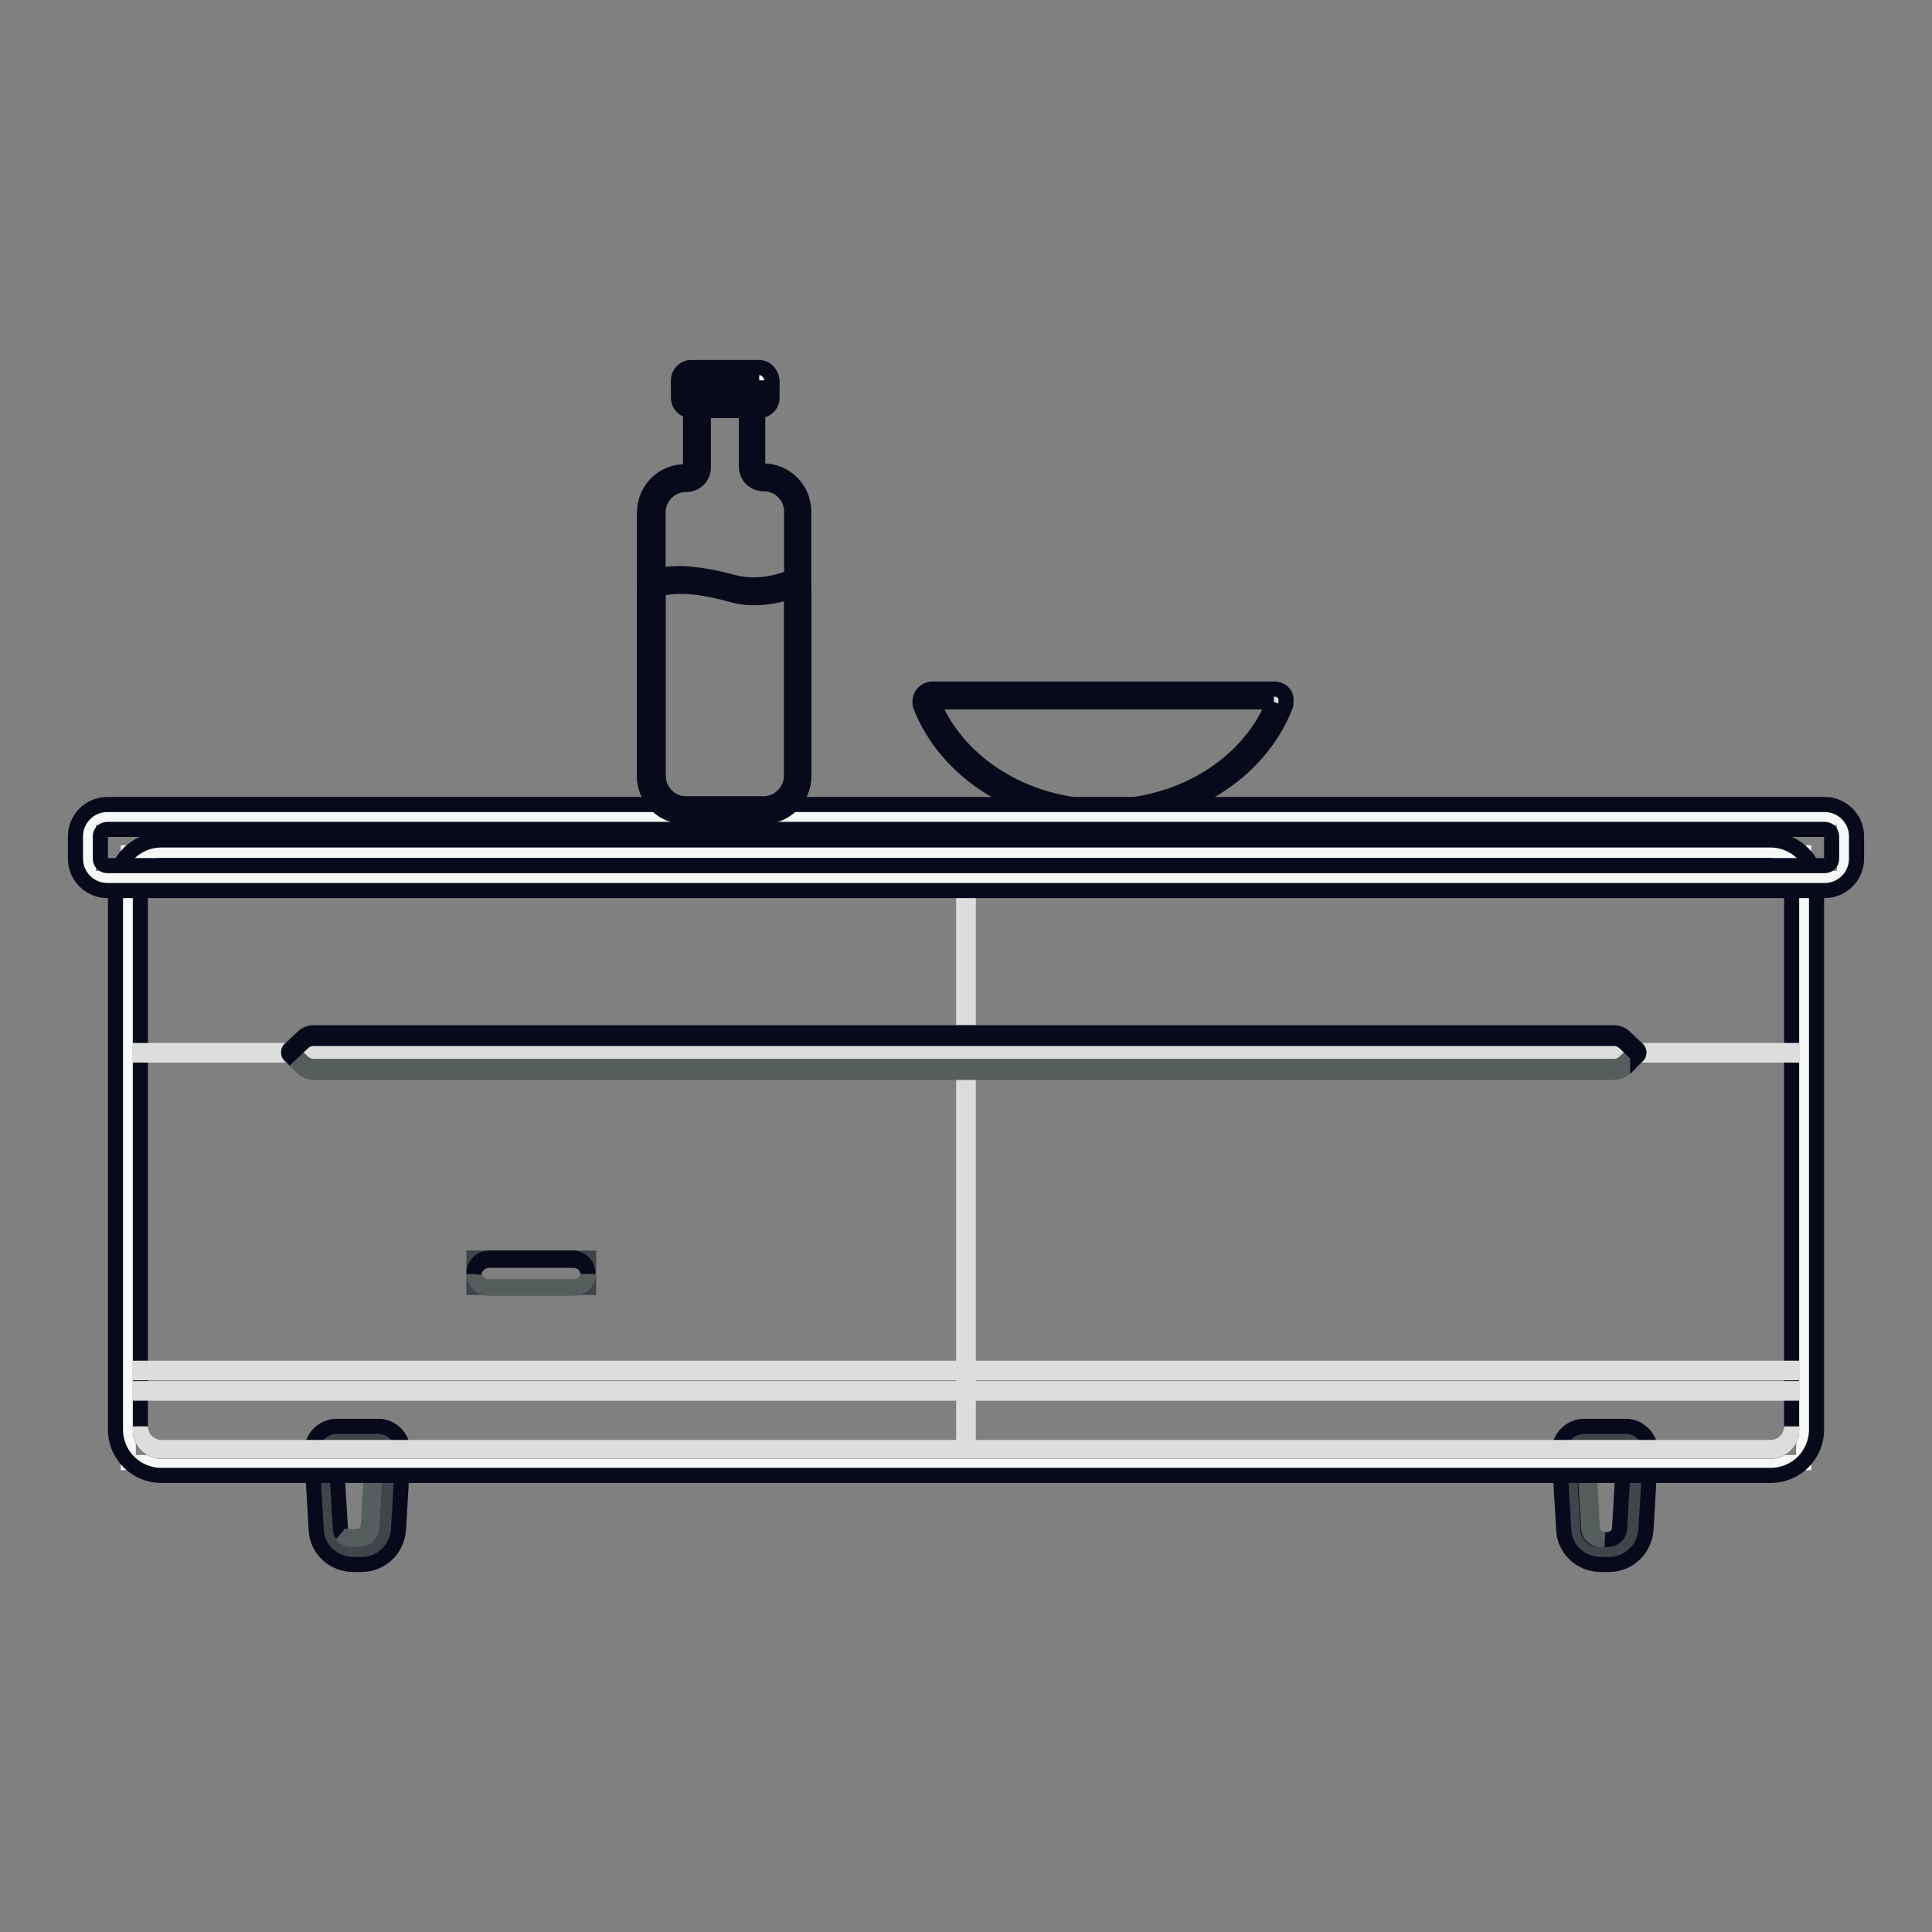
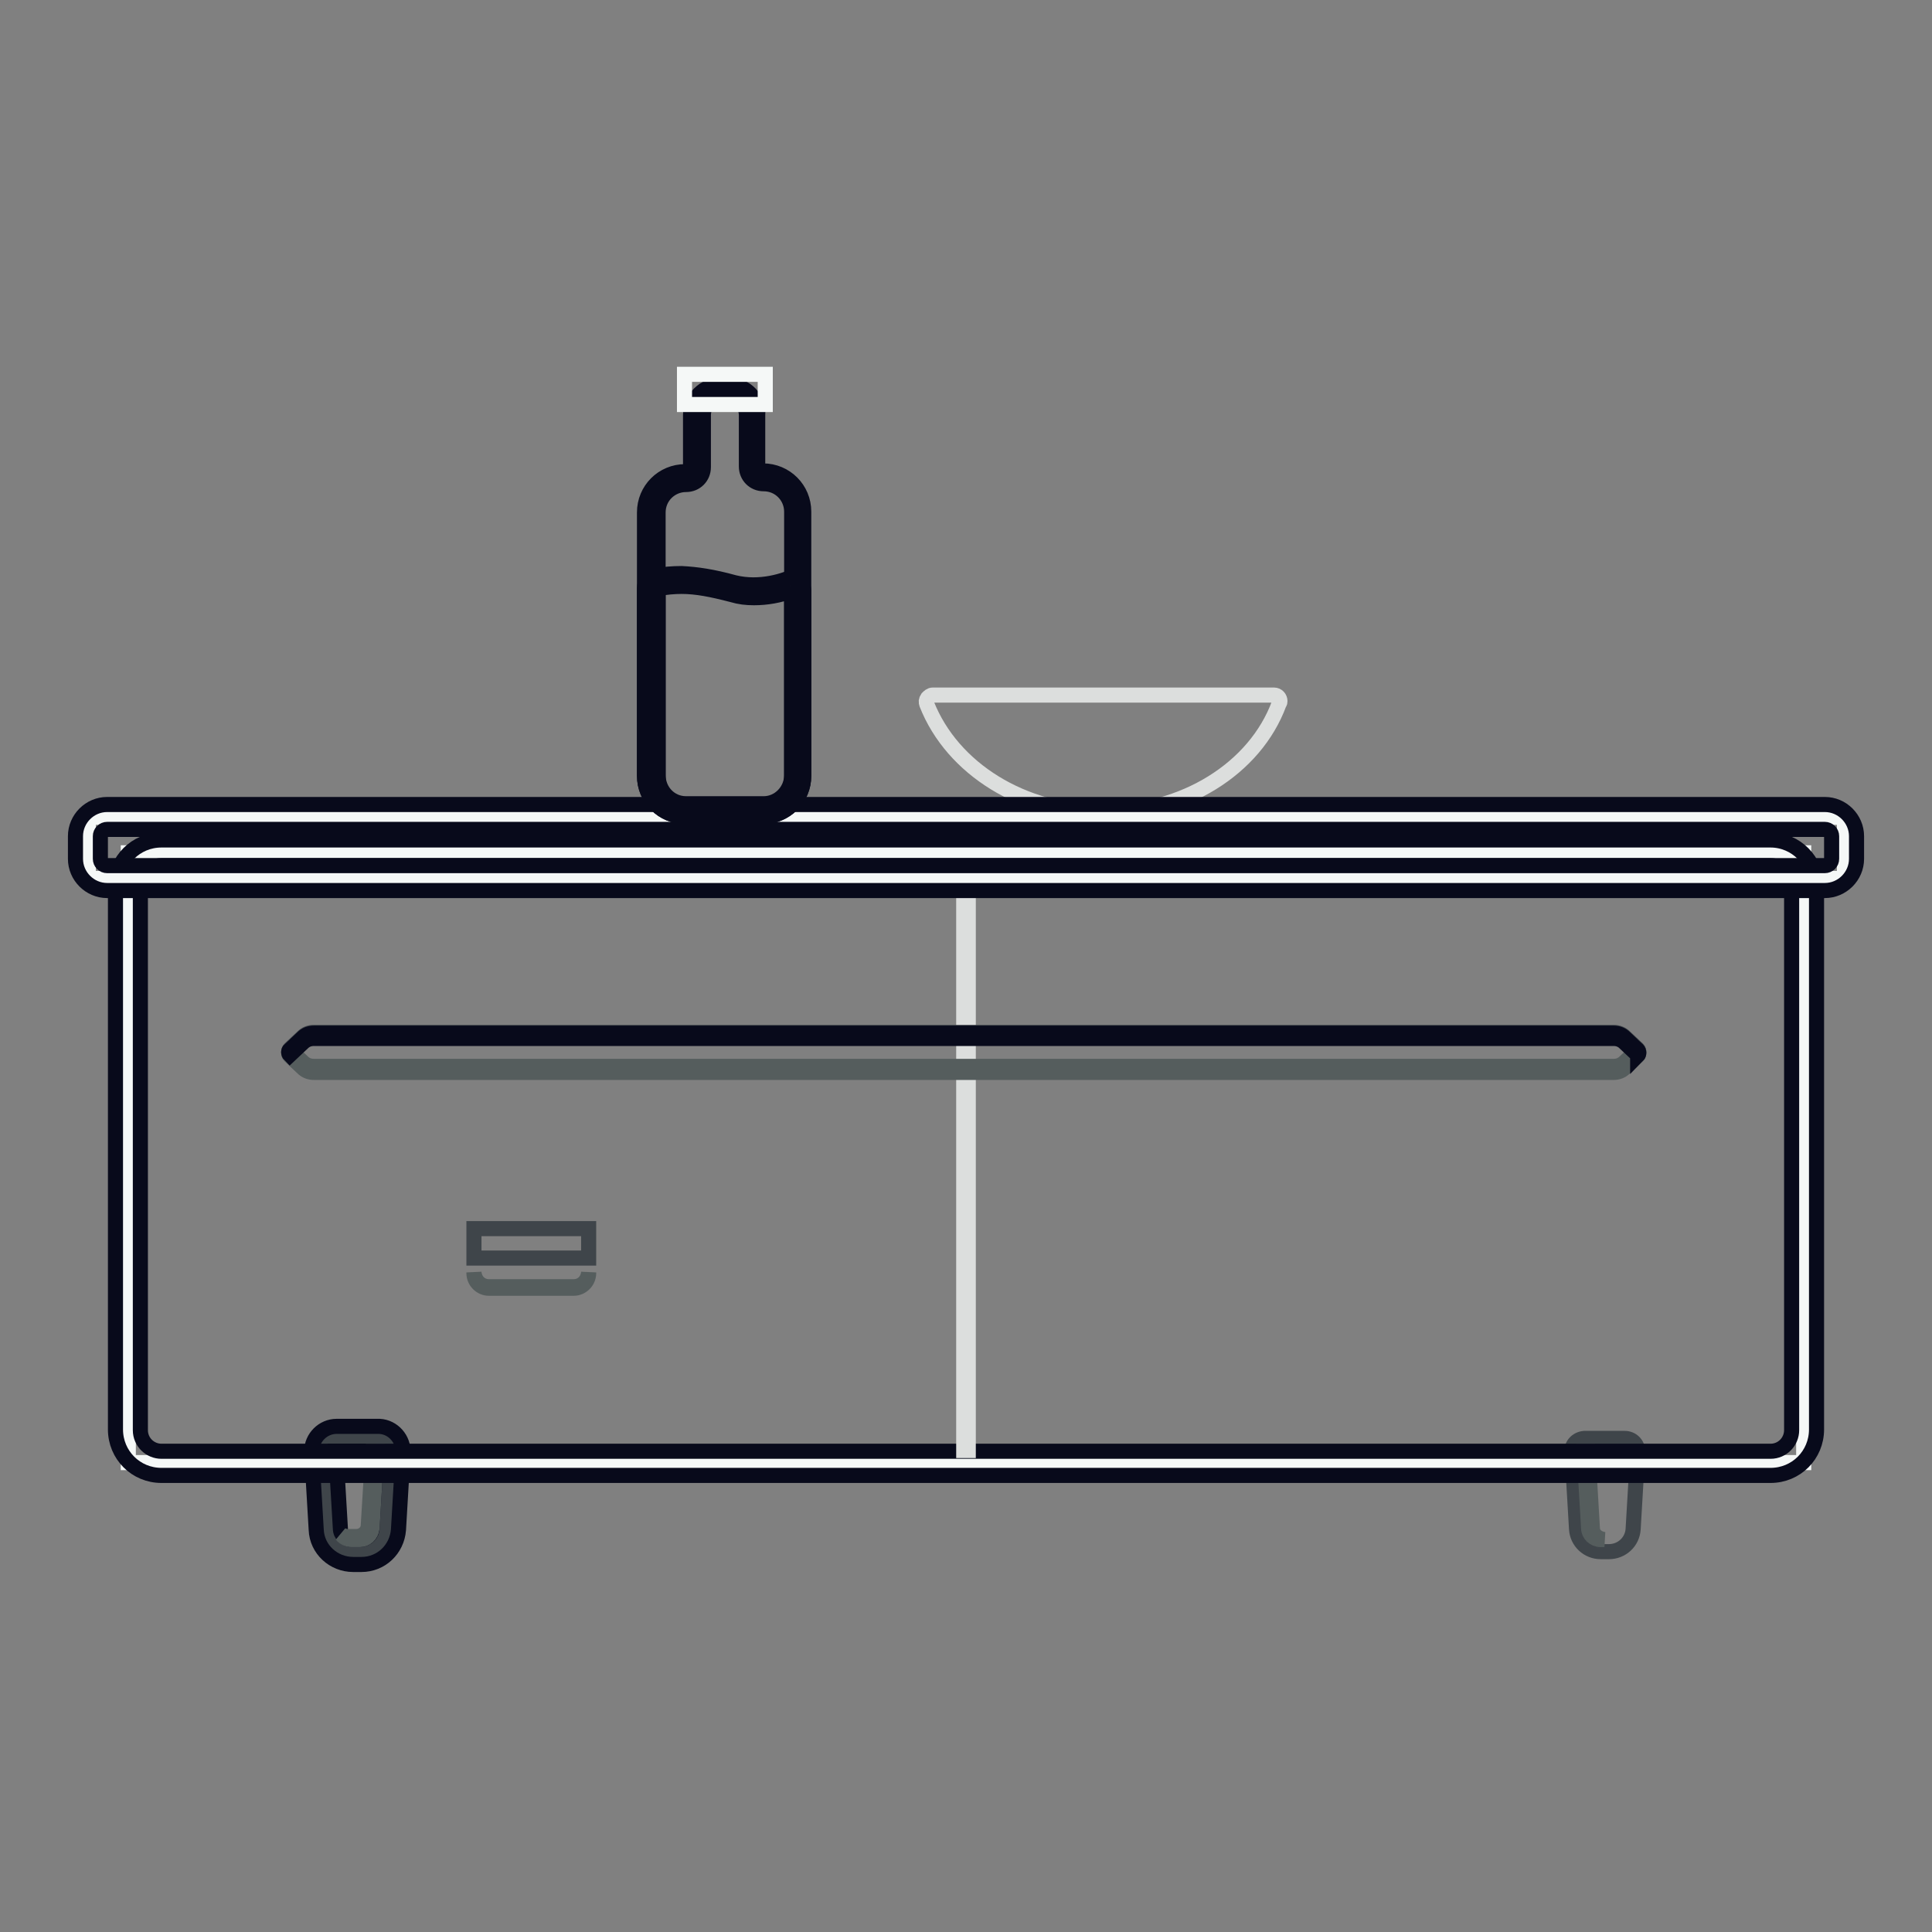
<svg xmlns="http://www.w3.org/2000/svg" version="1.1" x="0px" y="0px" viewBox="0 0 256 256" enable-background="new 0 0 256 256" xml:space="preserve">
  <rect x="0" y="0" width="256" height="256" fill="#808080" stroke="none" />
  <g>
    <path stroke-width="2" fill-opacity="0" stroke="#dcdedd" d="M146.2,107.7c-10.6,0-20-5.8-23.4-14.4c-0.1-0.3-0.1-0.5,0.1-0.8c0.2-0.2,0.4-0.4,0.7-0.4h45.2 c0.5,0,0.8,0.4,0.8,0.8c0,0.1,0,0.2-0.1,0.3C166.3,101.9,156.8,107.7,146.2,107.7L146.2,107.7z" />
-     <path stroke-width="2" fill-opacity="0" stroke="#080a1b" d="M168.8,93c-3.2,8.1-12.1,13.9-22.6,13.9S126.8,101,123.6,93H168.8 M168.8,91.3h-45.2 c-0.9,0-1.7,0.7-1.7,1.7c0,0.2,0,0.4,0.1,0.6c3.5,8.9,13.2,14.9,24.2,14.9c11,0,20.6-6,24.1-14.9c0.1-0.2,0.1-0.4,0.1-0.7 C170.5,92,169.8,91.3,168.8,91.3L168.8,91.3z" />
    <path stroke-width="2" fill-opacity="0" stroke="#3f454a" d="M46.7,205.6c-1.7,0-3.1-1.3-3.2-3l-0.6-10.2c-0.1-0.9,0.6-1.7,1.6-1.8c0,0,0.1,0,0.1,0h5.3 c0.9,0,1.7,0.7,1.7,1.7c0,0,0,0.1,0,0.1L51,202.6c-0.1,1.7-1.5,3-3.2,3H46.7z" />
    <path stroke-width="2" fill-opacity="0" stroke="#080a1b" d="M49.9,192.3l-0.6,10.2c0,0.8-0.7,1.5-1.6,1.5h-1.1c-0.8,0-1.5-0.6-1.5-1.5l-0.6-10.2H49.9 M49.9,189h-5.3 c-1.8,0-3.3,1.5-3.3,3.3c0,0.1,0,0.1,0,0.2l0.6,10.2c0.1,2.6,2.3,4.6,4.9,4.6h1.1c2.6,0,4.7-2,4.9-4.6l0.6-10.2 c0.1-1.8-1.3-3.4-3.1-3.5C50,189,49.9,189,49.9,189L49.9,189z" />
    <path stroke-width="2" fill-opacity="0" stroke="#555d5d" d="M49.4,192.3l-0.6,9.8c0,0.8-0.7,1.5-1.6,1.5h-1.1c-0.3,0-0.6-0.1-0.8-0.2c0.3,0.4,0.8,0.6,1.3,0.6h1.1 c0.8,0,1.5-0.6,1.6-1.5l0.6-10.2H49.4z" />
    <path stroke-width="2" fill-opacity="0" stroke="#3f454a" d="M212.1,205.6c-1.7,0-3.1-1.3-3.2-3l-0.6-10.2c-0.1-0.9,0.6-1.7,1.6-1.8c0,0,0.1,0,0.1,0h5.3 c0.9,0,1.7,0.7,1.7,1.7c0,0,0,0.1,0,0.1l-0.6,10.2c-0.1,1.7-1.5,3-3.2,3H212.1z" />
-     <path stroke-width="2" fill-opacity="0" stroke="#080a1b" d="M215.2,192.3l-0.6,10.2c0,0.8-0.7,1.5-1.6,1.5h-1.1c-0.8,0-1.5-0.6-1.5-1.5l-0.6-10.2H215.2 M215.2,189 h-5.3c-1.8,0-3.3,1.5-3.3,3.3c0,0.1,0,0.1,0,0.2l0.6,10.2c0.1,2.6,2.3,4.6,4.9,4.6h1.1c2.6,0,4.7-2,4.9-4.6l0.6-10.2 c0.1-1.8-1.3-3.4-3.1-3.5C215.3,189,215.3,189,215.2,189L215.2,189z" />
    <path stroke-width="2" fill-opacity="0" stroke="#555d5d" d="M211,202.5l-0.6-10.2h-0.5l0.6,10.2c0,0.8,0.7,1.5,1.6,1.5h0.5C211.7,203.9,211,203.3,211,202.5z" />
    <path stroke-width="2" fill-opacity="0" stroke="#f5f8f7" d="M17,113H239v80.8H17V113z" />
    <path stroke-width="2" fill-opacity="0" stroke="#080a1b" d="M234.6,114.7c1.5,0,2.8,1.2,2.8,2.8v72c0,1.5-1.2,2.8-2.8,2.8H21.4c-1.5,0-2.8-1.2-2.8-2.8v-72 c0-1.5,1.2-2.8,2.8-2.8H234.6 M234.6,111.3H21.4c-3.4,0-6.1,2.7-6.1,6.1v72c0,3.4,2.7,6.1,6.1,6.1l0,0h213.2c3.4,0,6.1-2.7,6.1-6.1 l0,0v-72C240.7,114.1,238,111.3,234.6,111.3z" />
    <path stroke-width="2" fill-opacity="0" stroke="#dcdedd" d="M127.7,118h0.6v74.2h-0.6V118z" />
    <path stroke-width="2" fill-opacity="0" stroke="#f5f8f7" d="M11.7,108.3h232.7v8.1H11.7V108.3z" />
    <path stroke-width="2" fill-opacity="0" stroke="#080a1b" d="M241.8,109.9c0.5,0,0.9,0.4,0.9,0.9c0,0,0,0,0,0v3c0,0.5-0.4,0.9-0.9,0.9H14.2c-0.5,0-0.9-0.4-0.9-0.9l0,0 v-3c0-0.5,0.4-0.9,0.9-0.9c0,0,0,0,0,0H241.8 M241.8,106.6H14.2c-2.3,0-4.2,1.9-4.2,4.2v3c0,2.3,1.9,4.2,4.2,4.2h227.6 c2.3,0,4.2-1.9,4.2-4.2v-3C246,108.5,244.1,106.6,241.8,106.6z" />
-     <path stroke-width="2" fill-opacity="0" stroke="#dcdedd" d="M234.6,191.8H21.4c-1.5,0-2.8-1.2-2.8-2.8v0.5c0,1.5,1.2,2.8,2.8,2.8h213.2c1.5,0,2.8-1.2,2.8-2.8V189 C237.4,190.6,236.1,191.8,234.6,191.8z M237.4,139.2v0.6H18.6v-0.6H237.4z M237.4,181.3v0.6H18.6v-0.6H237.4z M237.4,184v0.6H18.6 V184H237.4z" />
    <path stroke-width="2" fill-opacity="0" stroke="#3f454a" d="M213.8,142H41.6c-0.6,0-1.1-0.2-1.5-0.6l-1.7-1.6c-0.2-0.2-0.2-0.6,0-0.8c0,0,0,0,0,0l1.7-1.6 c0.4-0.4,0.9-0.6,1.5-0.6h172.2c0.6,0,1.1,0.2,1.5,0.6l1.7,1.6c0.2,0.2,0.2,0.6,0,0.8c0,0,0,0,0,0l-1.7,1.6 C214.9,141.8,214.4,142,213.8,142z" />
    <path stroke-width="2" fill-opacity="0" stroke="#555d5d" d="M217,139.1l-1.7,1.6c-0.4,0.4-0.9,0.6-1.5,0.6H41.6c-0.6,0-1.1-0.2-1.5-0.6l-1.7-1.6c0,0,0,0,0,0 c-0.2,0.2-0.2,0.6,0,0.8l1.7,1.6c0.4,0.4,0.9,0.6,1.5,0.6h172.2c0.6,0,1.1-0.2,1.5-0.6l1.7-1.6C217.2,139.6,217.2,139.3,217,139.1 C217,139.1,217,139.1,217,139.1z" />
    <path stroke-width="2" fill-opacity="0" stroke="#080a1b" d="M38.4,139.8l1.7-1.6c0.4-0.4,0.9-0.6,1.5-0.6h172.2c0.6,0,1.1,0.2,1.5,0.6l1.7,1.6c0,0,0,0,0,0.1 c0.2-0.2,0.2-0.6,0-0.8l-1.7-1.6c-0.4-0.4-0.9-0.6-1.5-0.6H41.6c-0.6,0-1.1,0.2-1.5,0.6l-1.7,1.6C38.2,139.2,38.2,139.6,38.4,139.8 C38.4,139.8,38.4,139.8,38.4,139.8L38.4,139.8z" />
-     <path stroke-width="2" fill-opacity="0" stroke="#3f454a" d="M78,166.7v3.9H62.8v-3.9H78z" />
+     <path stroke-width="2" fill-opacity="0" stroke="#3f454a" d="M78,166.7H62.8v-3.9H78z" />
    <path stroke-width="2" fill-opacity="0" stroke="#555d5d" d="M76,170.5H64.8c-1.1,0-1.9-0.8-2-1.9v0.1c0,1.1,0.9,2,2,2l0,0H76c1.1,0,2-0.9,2-2c0,0,0,0,0,0 c0,0,0,0,0-0.1C77.9,169.7,77.1,170.5,76,170.5z" />
-     <path stroke-width="2" fill-opacity="0" stroke="#080a1b" d="M64.8,167H76c1,0,1.9,0.8,1.9,1.8v-0.1c0-1.1-0.9-2-2-2H64.8c-1.1,0-2,0.9-2,2c0,0,0,0.1,0,0.1 C62.9,167.8,63.8,167,64.8,167z" />
    <path stroke-width="2" fill-opacity="0" stroke="#f5f8f7" d="M90.9,107.5c-2.5,0-4.6-2.1-4.6-4.6V67.9c0-2.5,2.1-4.6,4.6-4.6c0.8,0,1.5-0.7,1.5-1.5V55 c0-1.7,1.4-3.1,3.1-3.1h1.1c1.7,0,3.1,1.4,3.1,3.1v6.8c0,0.8,0.7,1.5,1.5,1.5c2.5,0,4.6,2.1,4.6,4.6v34.9c0,2.5-2,4.6-4.6,4.6 c0,0,0,0,0,0H90.9z" />
    <path stroke-width="2" fill-opacity="0" stroke="#080a1b" d="M96.6,52.7c1.3,0,2.3,1,2.3,2.3c0,0,0,0,0,0v6.8c0,1.3,1,2.3,2.3,2.3c2.1,0,3.7,1.7,3.7,3.7v34.9 c0,2.1-1.7,3.8-3.7,3.8c0,0,0,0,0,0H90.9c-2.1,0-3.7-1.7-3.7-3.8c0,0,0,0,0,0V67.9c0-2.1,1.7-3.7,3.7-3.7c1.3,0,2.3-1,2.3-2.3 c0,0,0,0,0,0V55c0-1.3,1-2.3,2.3-2.3H96.6 M96.6,51h-1.1c-2.2,0-4,1.8-4,4v6.8c0,0.4-0.3,0.7-0.7,0.7c-3,0-5.4,2.4-5.4,5.4v34.9 c0,3,2.4,5.4,5.4,5.4h10.3c3,0,5.4-2.4,5.4-5.4v-35c0-3-2.4-5.4-5.4-5.4c-0.4,0-0.7-0.3-0.7-0.7V55C100.6,52.8,98.8,51,96.6,51 L96.6,51z" />
    <path stroke-width="2" fill-opacity="0" stroke="#f5f8f7" d="M90.7,49.6h10.7v4H90.7V49.6z" />
-     <path stroke-width="2" fill-opacity="0" stroke="#080a1b" d="M100.6,50.4v2.3h-9v-2.3H100.6 M100.6,48.7h-9c-0.9,0-1.7,0.7-1.7,1.7v2.3c0,0.9,0.7,1.7,1.7,1.7h9 c0.9,0,1.7-0.7,1.7-1.7v-2.3C102.2,49.5,101.5,48.7,100.6,48.7z" />
    <path stroke-width="2" fill-opacity="0" stroke="#dcdedd" d="M90.9,107.5c-2.5,0-4.6-2.1-4.6-4.6V78c0-0.4,0.3-0.7,0.7-0.8c1.1-0.2,2.2-0.3,3.3-0.3 c1.9,0,3.9,0.3,6.9,1.1c0.9,0.2,1.8,0.3,2.7,0.3c1.6,0,3.2-0.3,4.7-0.8c0.1,0,0.2,0,0.3,0c0.5,0,0.8,0.4,0.8,0.8v24.6 c0,2.5-2.1,4.6-4.6,4.6c0,0,0,0,0,0H90.9z" />
    <path stroke-width="2" fill-opacity="0" stroke="#080a1b" d="M90.3,77.7c2,0,4,0.4,6.7,1.1c1,0.3,1.9,0.4,2.9,0.4c1.7,0,3.4-0.3,5-0.9v24.6c0,2.1-1.7,3.8-3.7,3.8 c0,0,0,0,0,0H90.9c-2.1,0-3.7-1.7-3.7-3.8c0,0,0,0,0,0V78C88.2,77.8,89.3,77.7,90.3,77.7 M90.3,76c-1.2,0-2.3,0.1-3.5,0.3 c-0.8,0.1-1.4,0.8-1.4,1.6v24.9c0,3,2.4,5.4,5.4,5.4h10.3c3,0,5.4-2.4,5.4-5.4V78.3c0-0.9-0.7-1.7-1.7-1.7c-0.2,0-0.4,0-0.5,0.1 c-1.4,0.5-2.9,0.8-4.5,0.8c-0.8,0-1.7-0.1-2.5-0.3C94.4,76.4,92.3,76.1,90.3,76L90.3,76z" />
  </g>
</svg>